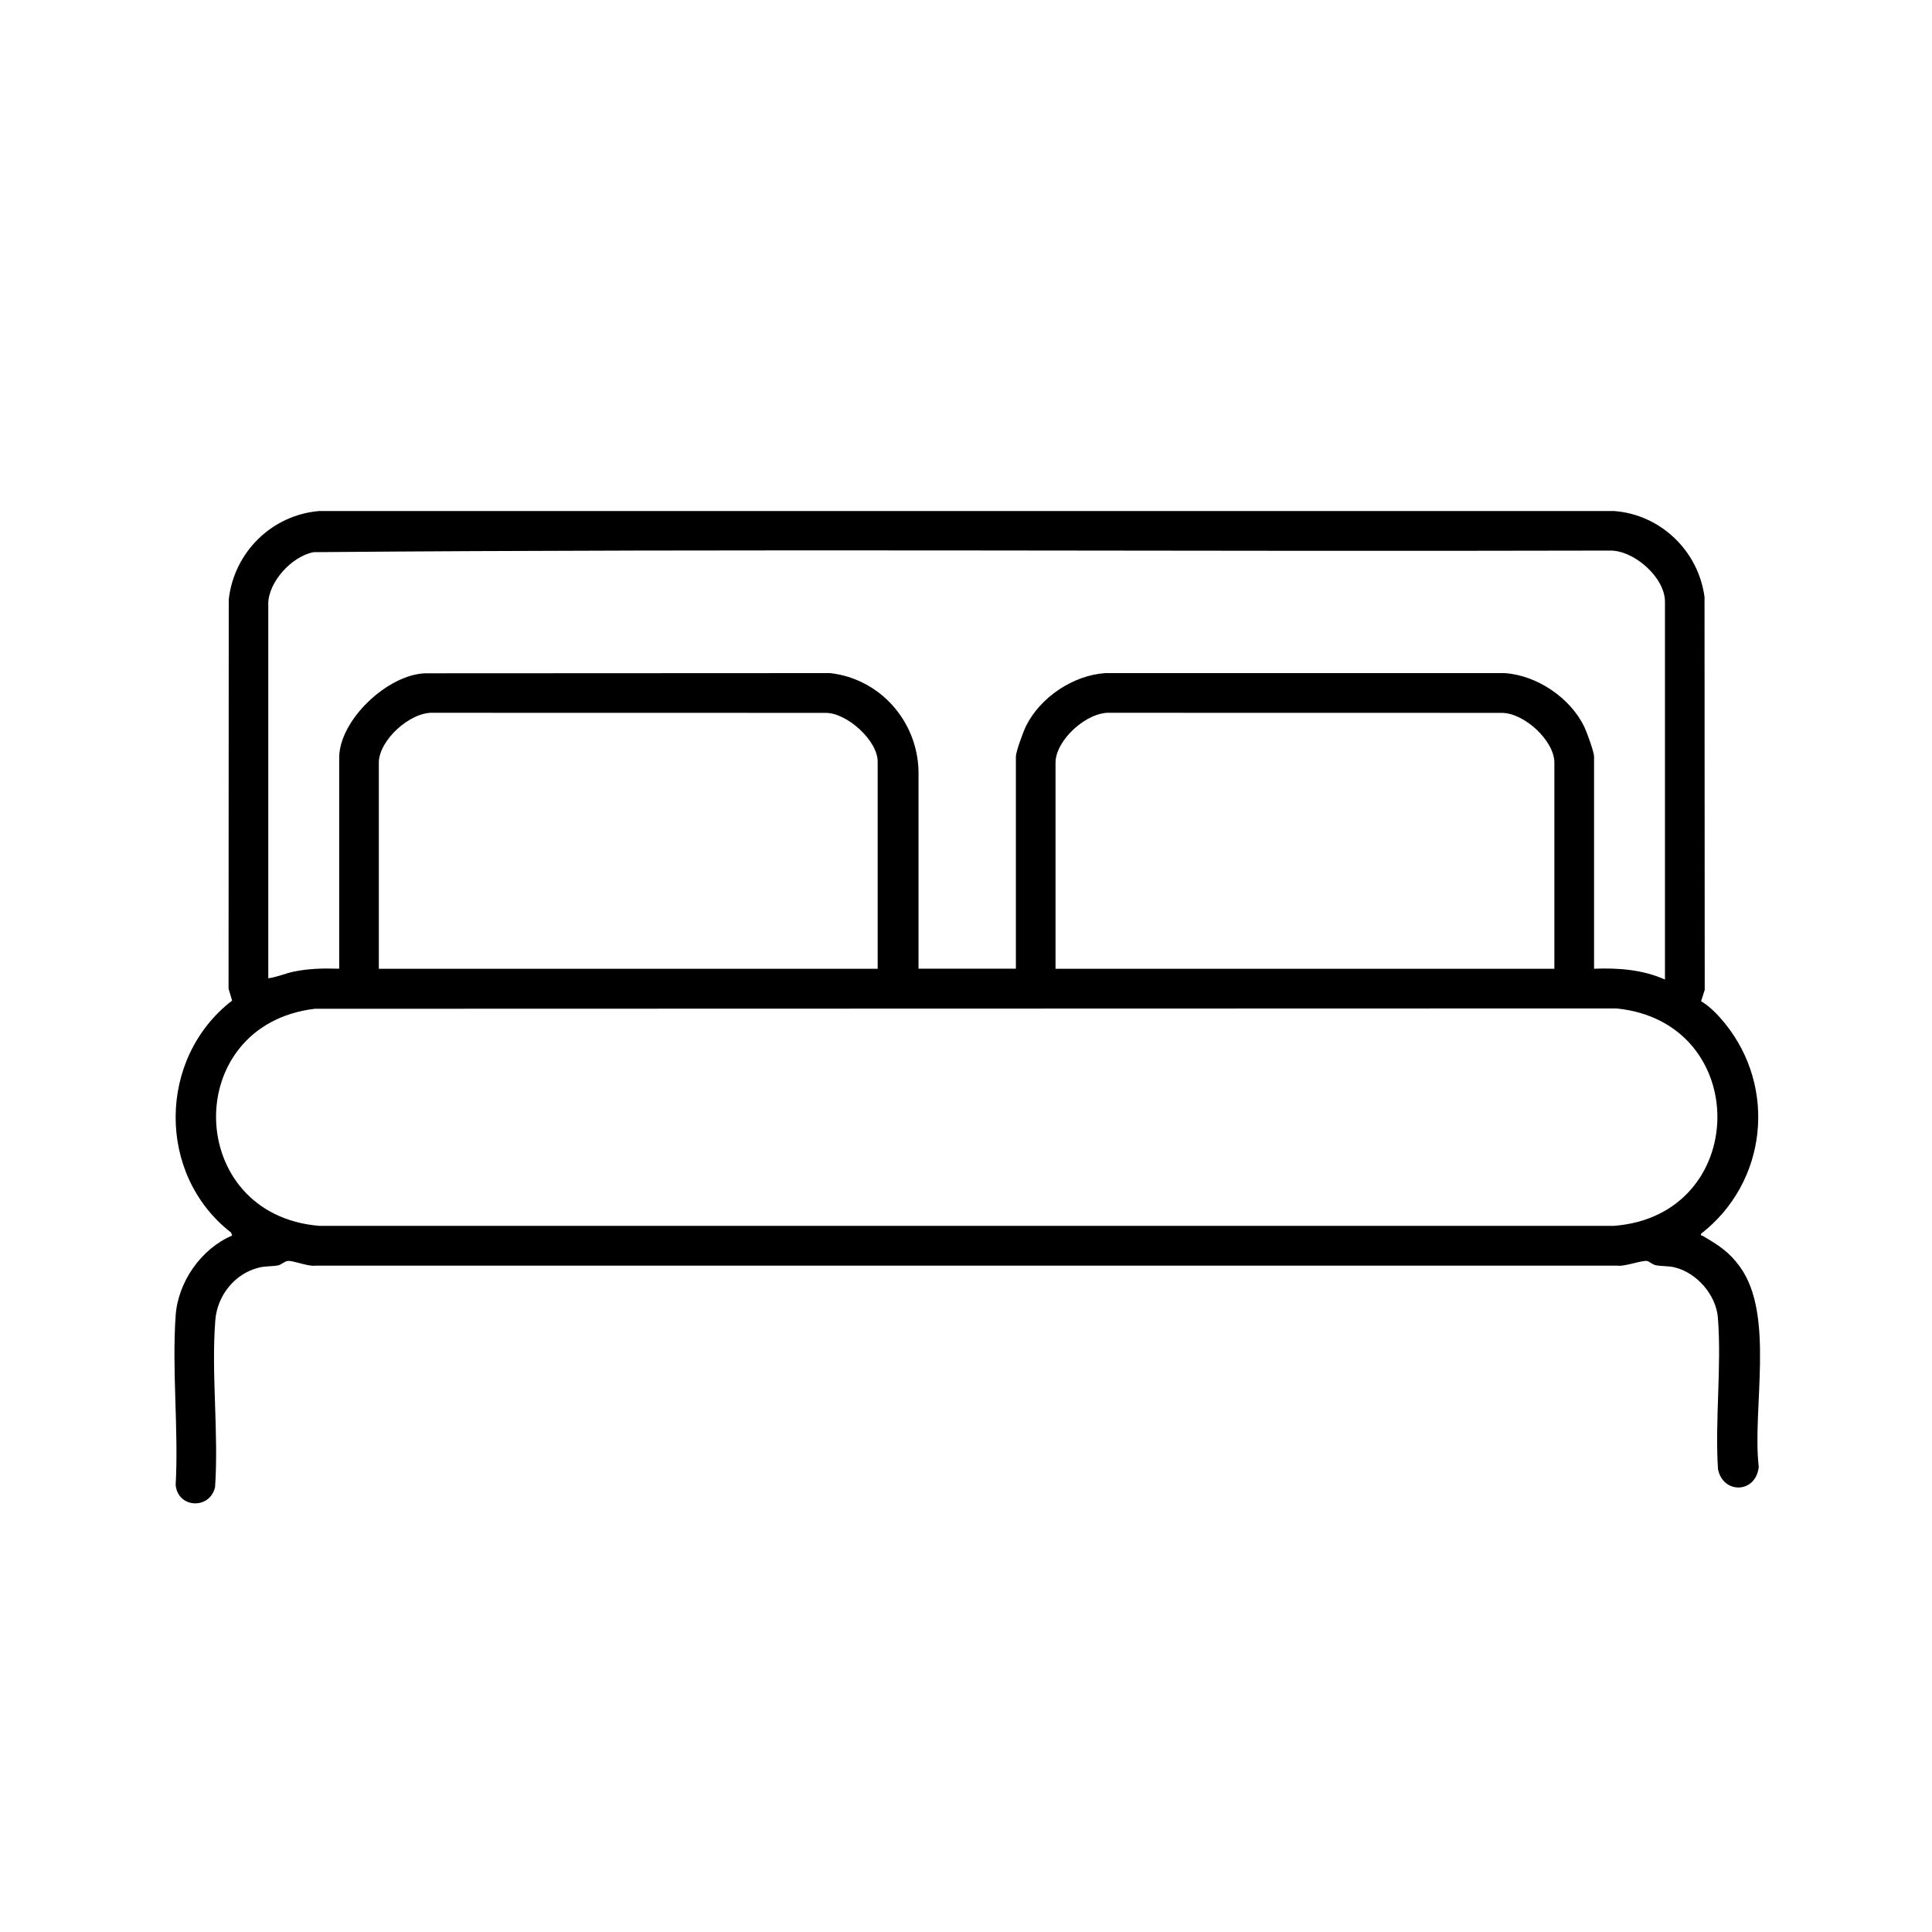
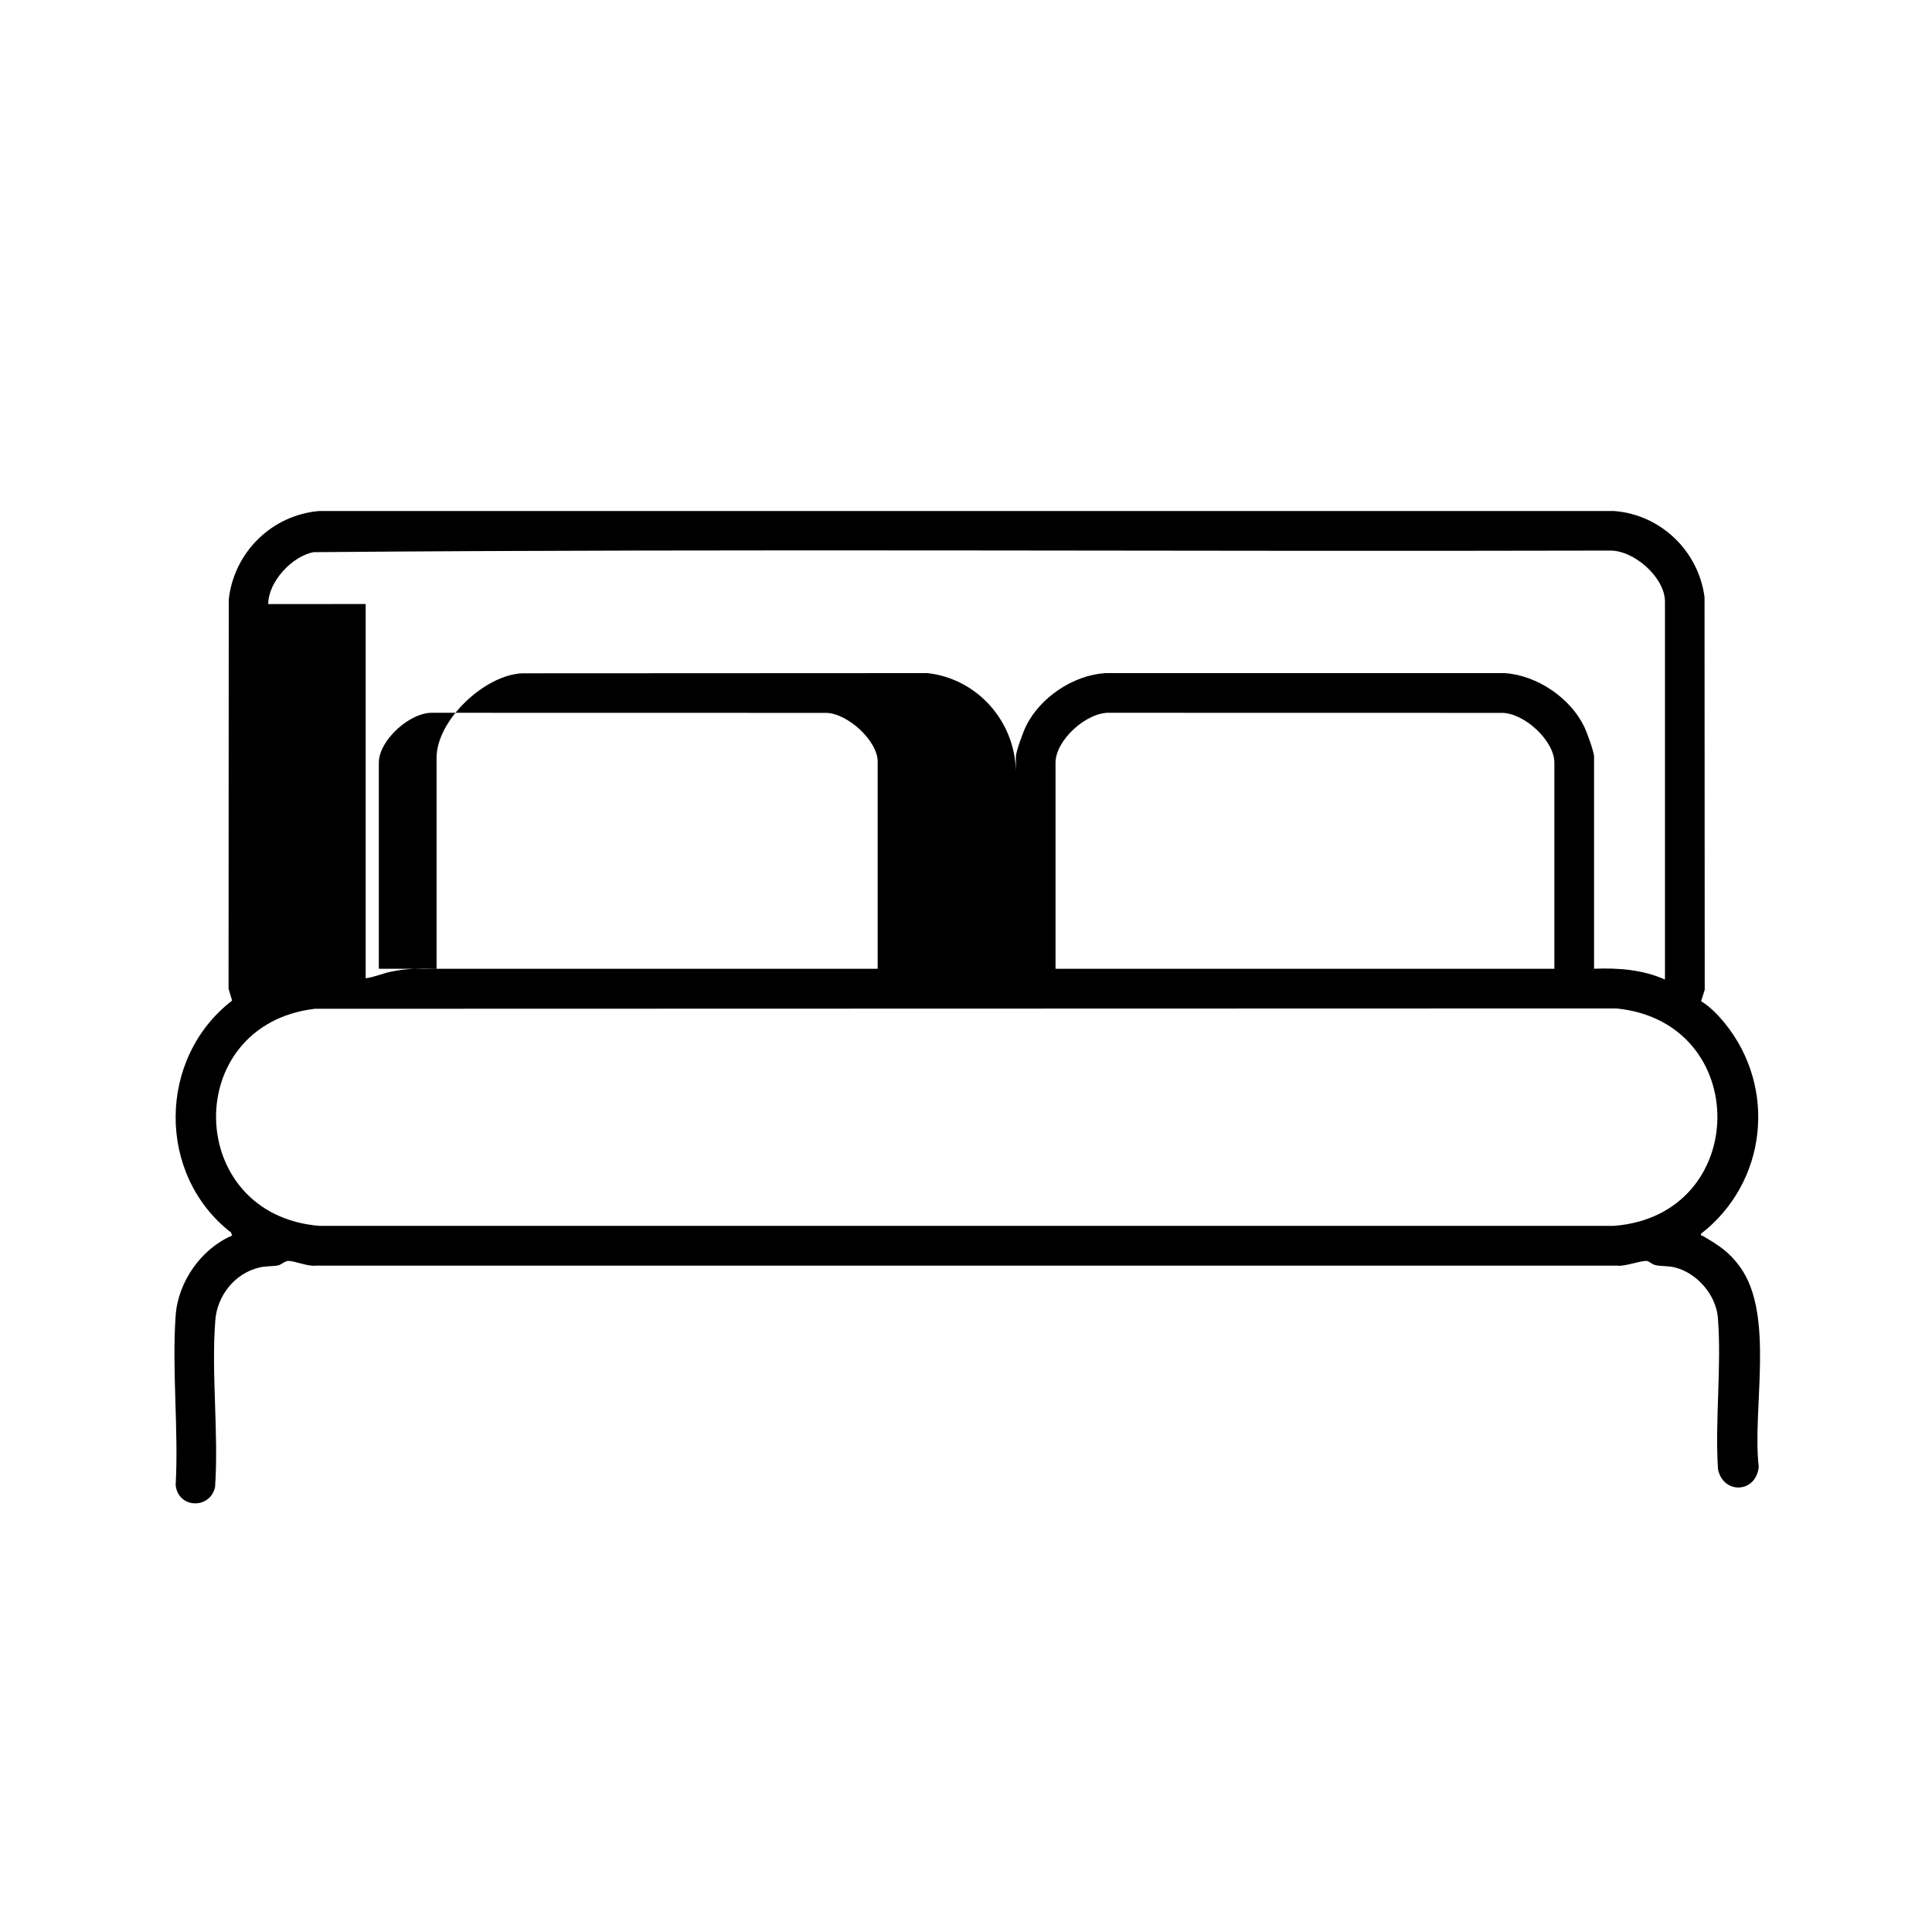
<svg xmlns="http://www.w3.org/2000/svg" id="a" data-name="Layer 1" width="500" height="500" viewBox="0 0 500 500">
-   <path d="M450.31,327.86c-2.88-3.97-5.61-5.64-9.69-8.04-.26-.15-.52.09-.39-.53,17.05-13.23,19.77-37.8,6.07-54.58-1.68-2.06-3.81-4.26-6.06-5.6l.94-2.93-.05-101.65c-1.56-11.94-11.36-21.39-23.43-22.28H82.63c-12.3,1.02-22.08,10.69-23.43,22.91l-.05,100.72.92,3.07c-19.3,14.86-19.58,45.05-.28,60.03l.3.78c-7.99,3.37-14.02,11.98-14.63,20.67-1,14.2.79,29.55,0,43.87.58,6.12,8.91,6.4,10.2.54.96-14.04-1.02-29.26.06-43.16.5-6.37,5-12.07,11.26-13.62,1.81-.45,3.44-.27,5.01-.59.83-.17,1.72-1.11,2.55-1.14,1.68-.05,5.12,1.48,7.15,1.22h336.93c1.76.3,6.42-1.47,7.69-1.2.52.11,1.31.93,2.32,1.11,1.51.27,3.14.14,4.76.53,5.76,1.4,10.73,7.13,11.2,13.06.99,12.59-.79,26.44.02,39.16,1.32,6.57,9.85,6.29,10.55-.6-1.74-14.89,4.22-39.24-4.85-51.74ZM69.42,156.34c0-5.76,6.15-12.41,11.75-13.44,111.69-.93,223.52-.12,335.27-.41,6.3-.24,14.45,6.9,14.45,13.23v97.79c-5.75-2.58-12.11-3.05-18.35-2.8v-54.88c0-1.26-1.88-6.39-2.53-7.74-3.64-7.52-12.28-13.35-20.63-13.89h-103.31c-8.32.54-16.83,6.24-20.53,13.68-.69,1.39-2.63,6.63-2.63,7.94v54.88h-25.2v-51.16c-.31-12.94-9.95-23.85-22.85-25.34l-104.8.05c-9.75.31-22.28,12.12-22.28,21.88v54.57c-4.08-.11-7.83-.07-11.82.77-2.22.47-4.28,1.42-6.53,1.71v-96.86ZM402.27,197.39v53.33h-129.1v-53.33c0-5.88,8.14-13.23,14.14-12.92l101.42.02c5.76.06,13.54,7.18,13.54,12.9ZM227.14,197.08v53.64H98.04v-53.33c0-5.84,8.18-13.24,14.14-12.92l101.42.02c5.55-.09,13.54,7.17,13.54,12.59ZM417.67,317.25H82.64c-34.9-2.84-35.97-52.04-1.15-56.18l336.8-.09c35.27,3.45,34.72,53.58-.62,56.27Z" />
+   <path d="M450.31,327.86c-2.88-3.97-5.61-5.64-9.69-8.04-.26-.15-.52.09-.39-.53,17.05-13.23,19.77-37.8,6.07-54.58-1.68-2.06-3.81-4.26-6.06-5.6l.94-2.93-.05-101.65c-1.56-11.94-11.36-21.39-23.43-22.28H82.63c-12.3,1.02-22.08,10.69-23.43,22.91l-.05,100.72.92,3.07c-19.3,14.86-19.58,45.05-.28,60.03l.3.78c-7.99,3.37-14.02,11.98-14.63,20.67-1,14.2.79,29.55,0,43.87.58,6.12,8.91,6.4,10.2.54.96-14.04-1.02-29.26.06-43.16.5-6.37,5-12.07,11.26-13.62,1.81-.45,3.44-.27,5.01-.59.83-.17,1.72-1.11,2.55-1.14,1.68-.05,5.12,1.48,7.15,1.22h336.93c1.76.3,6.42-1.47,7.69-1.2.52.11,1.31.93,2.32,1.11,1.51.27,3.14.14,4.76.53,5.76,1.4,10.73,7.13,11.2,13.06.99,12.59-.79,26.44.02,39.16,1.32,6.57,9.85,6.29,10.55-.6-1.74-14.89,4.22-39.24-4.85-51.74ZM69.42,156.34c0-5.76,6.15-12.41,11.75-13.44,111.69-.93,223.52-.12,335.27-.41,6.3-.24,14.45,6.9,14.45,13.23v97.79c-5.75-2.58-12.11-3.05-18.35-2.8v-54.88c0-1.26-1.88-6.39-2.53-7.74-3.64-7.52-12.28-13.35-20.63-13.89h-103.31c-8.32.54-16.83,6.24-20.53,13.68-.69,1.39-2.63,6.63-2.63,7.94v54.88v-51.16c-.31-12.94-9.95-23.85-22.85-25.34l-104.8.05c-9.75.31-22.28,12.12-22.28,21.88v54.57c-4.08-.11-7.83-.07-11.82.77-2.22.47-4.28,1.42-6.53,1.71v-96.86ZM402.27,197.39v53.33h-129.1v-53.33c0-5.88,8.14-13.23,14.14-12.92l101.42.02c5.76.06,13.54,7.18,13.54,12.9ZM227.14,197.08v53.64H98.04v-53.33c0-5.84,8.18-13.24,14.14-12.92l101.42.02c5.55-.09,13.54,7.17,13.54,12.59ZM417.67,317.25H82.64c-34.9-2.84-35.97-52.04-1.15-56.18l336.8-.09c35.27,3.45,34.72,53.58-.62,56.27Z" />
</svg>